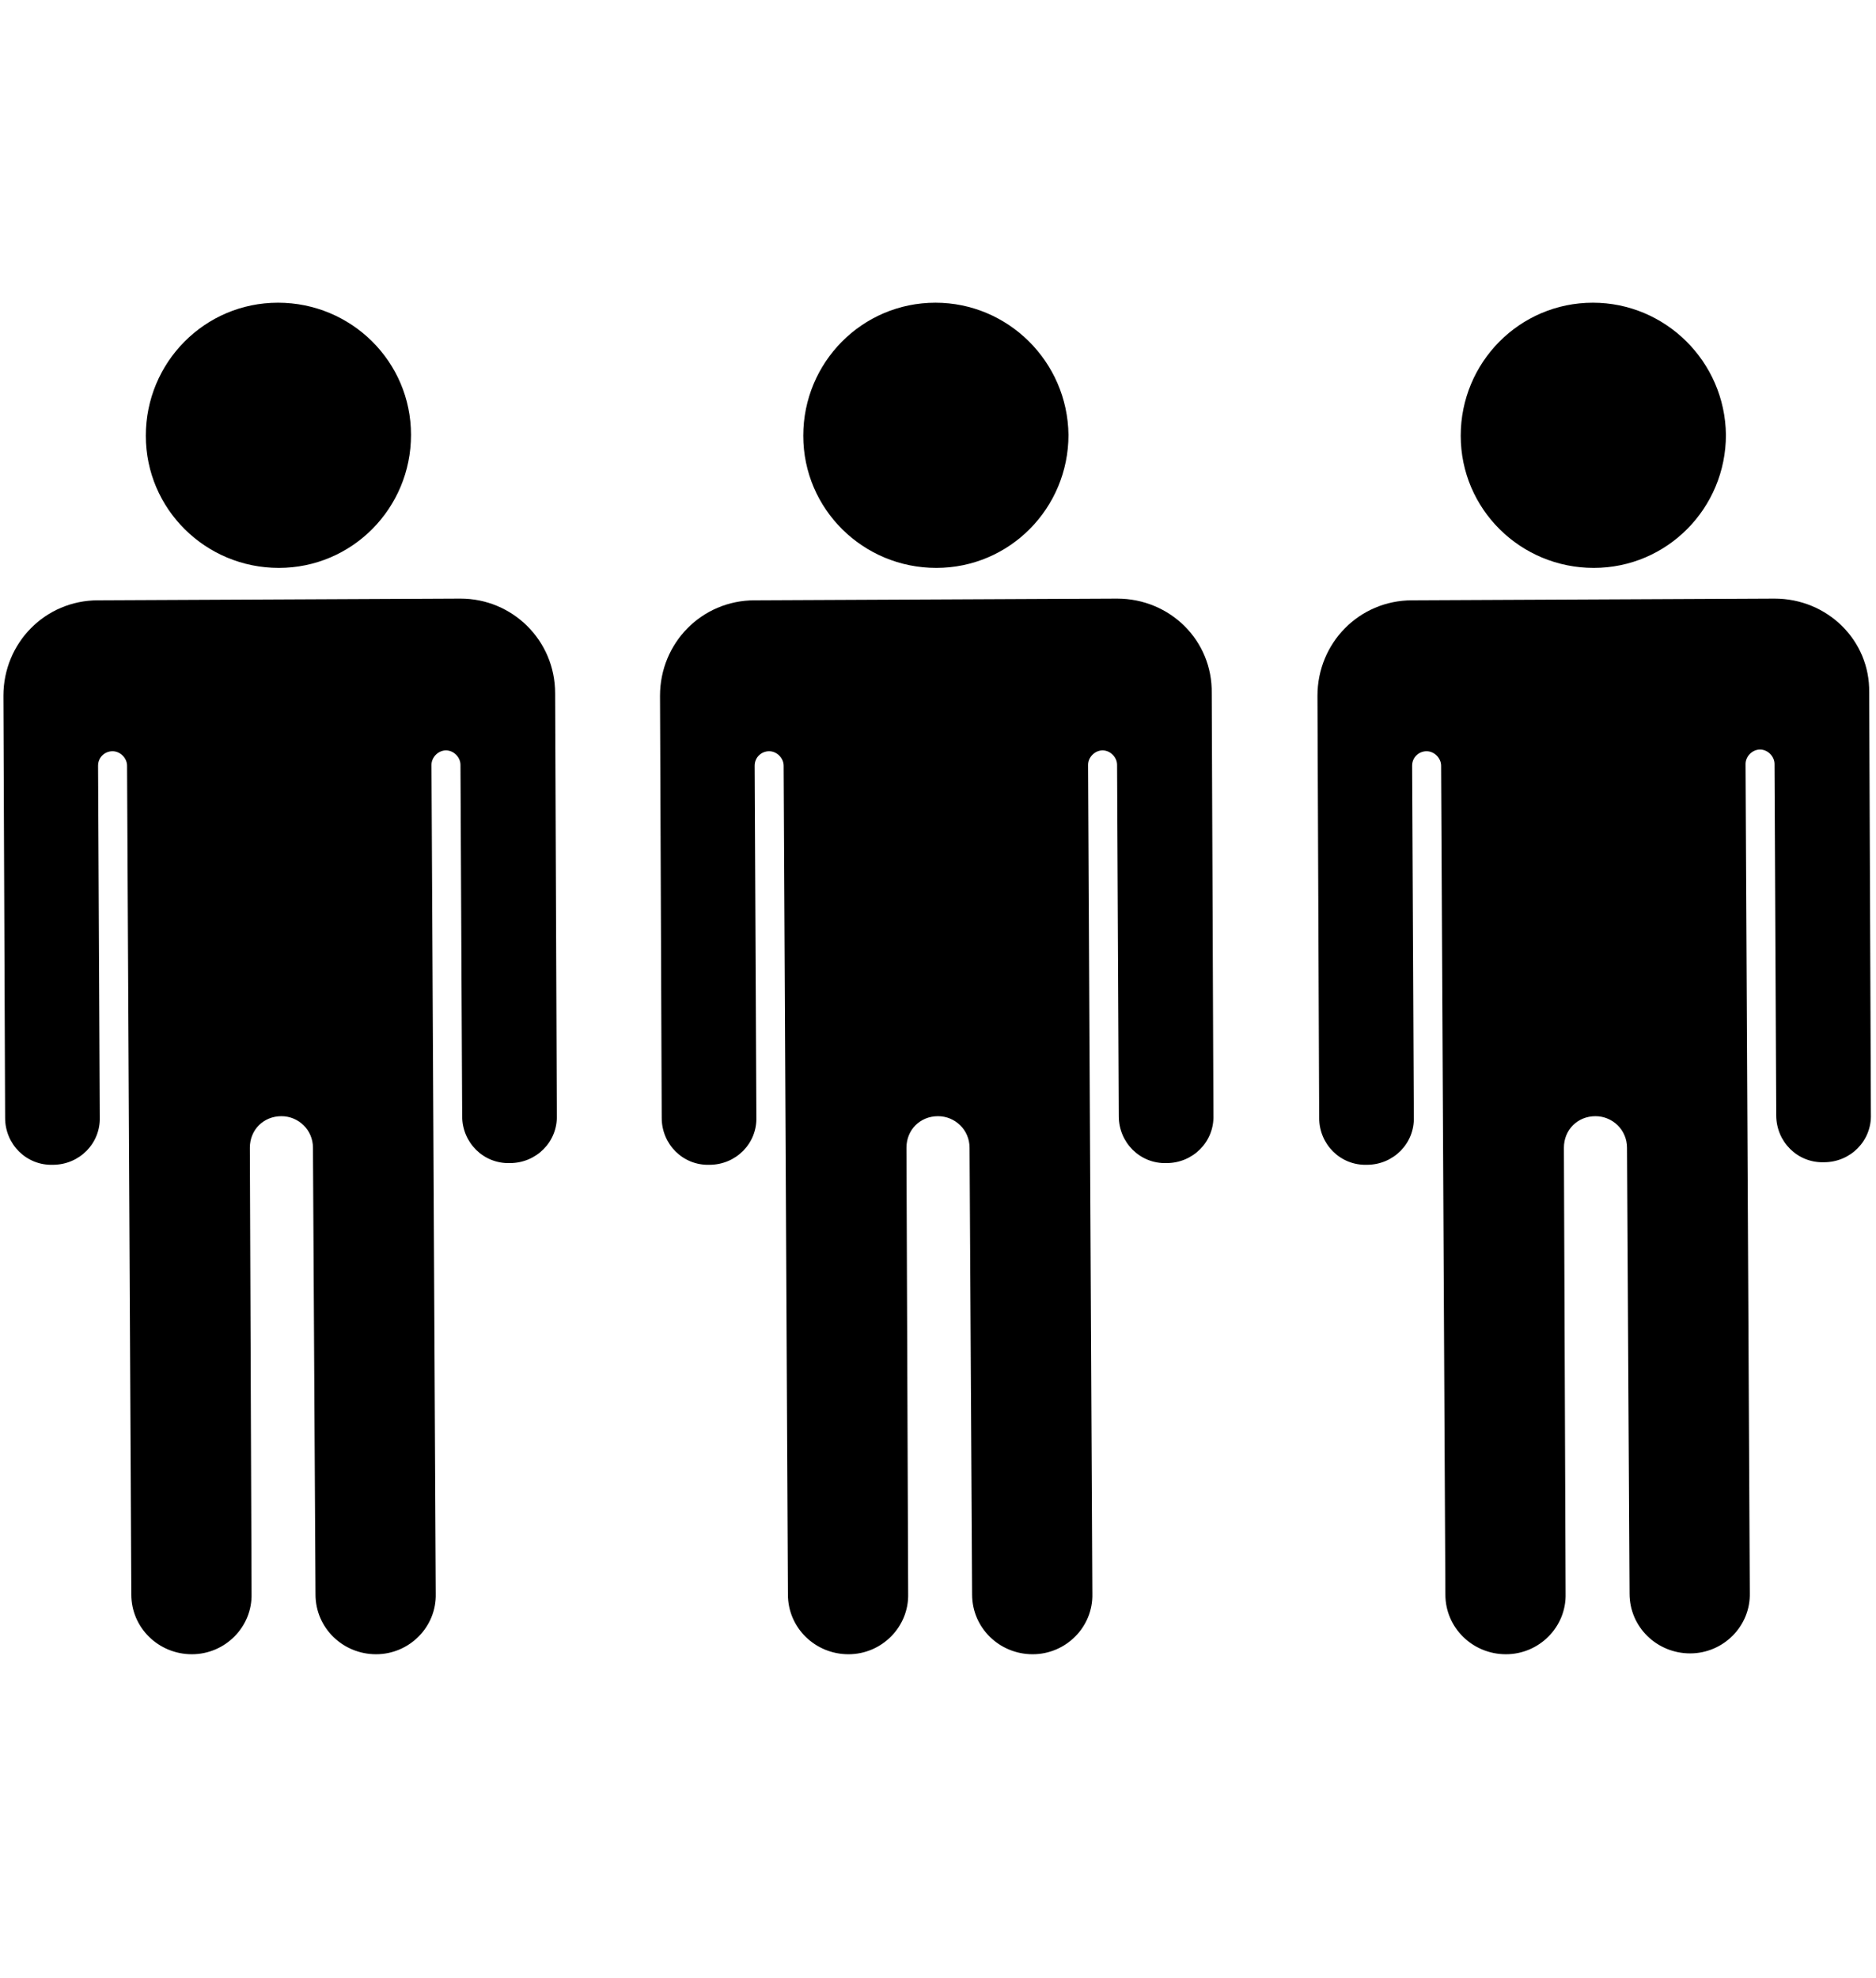
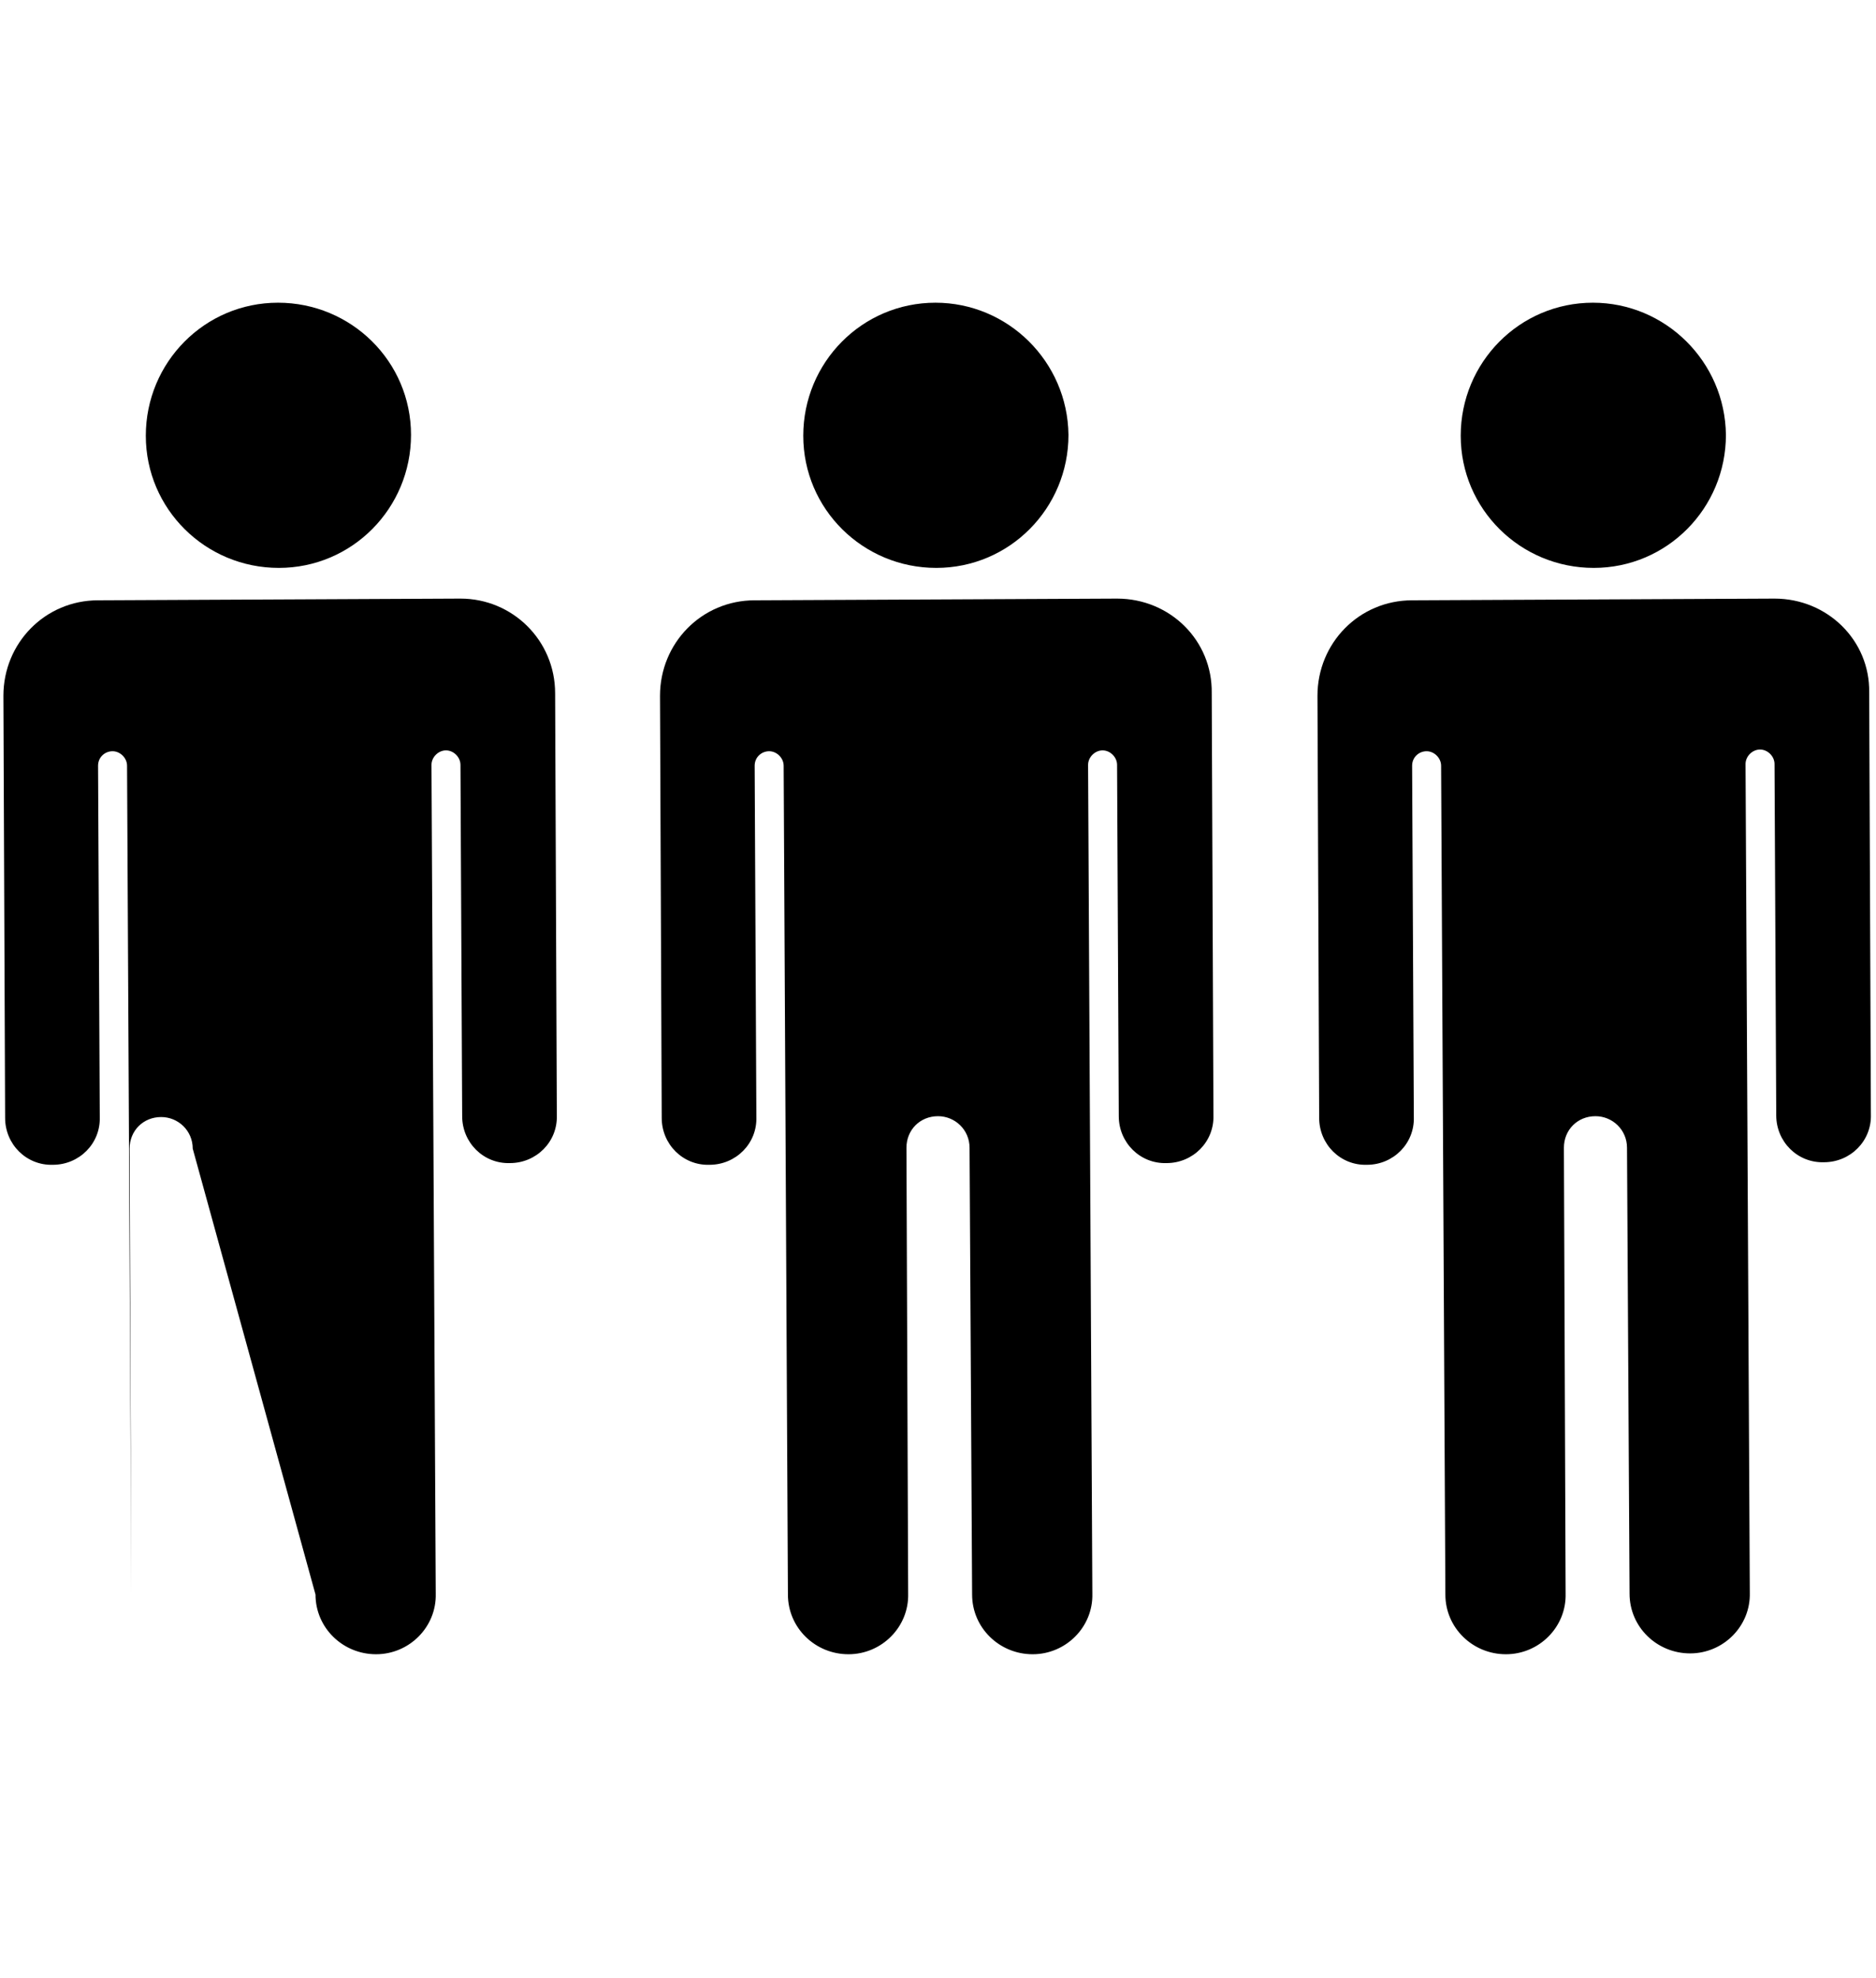
<svg xmlns="http://www.w3.org/2000/svg" xml:space="preserve" viewBox="0 0 220 232">
-   <path d="M125.3 51c0 8.6-6.9 15.6-15.5 15.6s-15.6-6.9-15.6-15.5 6.9-15.6 15.5-15.6c8.5 0 15.5 6.9 15.6 15.5m5.7 19.2-42.5.2c-6.2 0-11.1 5-11.1 11.2l.2 49.5c0 3.1 2.5 5.6 5.6 5.5 3.1 0 5.6-2.5 5.5-5.6l-.2-41.2c0-1 .8-1.7 1.7-1.7.9 0 1.7.8 1.7 1.7l.5 97.2c0 3.9 3.2 7 7.1 7 3.9 0 7.1-3.2 7-7.1l-.2-52.3c0-2.1 1.6-3.7 3.7-3.7 2 0 3.7 1.6 3.7 3.7l.3 52.4c0 3.9 3.2 7 7.1 7 3.9 0 7.1-3.2 7-7.1l-.5-97.2c0-.9.8-1.7 1.7-1.7.9 0 1.7.8 1.7 1.7l.2 41.2c0 3.1 2.5 5.6 5.6 5.5 3.1 0 5.6-2.5 5.5-5.6l-.2-49.5c.1-6.2-4.9-11.1-11.1-11.1M48.2 51c0 8.6-6.9 15.6-15.5 15.6s-15.6-6.9-15.6-15.5S24 35.5 32.6 35.5 48.2 42.4 48.2 51M54 70.2l-42.5.2C5.3 70.4.4 75.4.4 81.6l.2 49.5c0 3.1 2.5 5.6 5.6 5.5 3.1 0 5.6-2.5 5.5-5.6l-.2-41.2c0-1 .8-1.7 1.7-1.7s1.7.8 1.7 1.7l.5 97.2c0 3.9 3.2 7 7.1 7 3.9 0 7.1-3.2 7-7.1l-.2-52.3c0-2.1 1.6-3.7 3.7-3.7 2 0 3.7 1.6 3.7 3.7L37 187c0 3.9 3.2 7 7.1 7 3.9 0 7.1-3.2 7-7.1l-.5-97.2c0-.9.8-1.7 1.7-1.7.9 0 1.7.8 1.7 1.7l.2 41.2c0 3.1 2.5 5.6 5.6 5.5 3.1 0 5.6-2.5 5.5-5.6l-.2-49.5c0-6.2-5-11.1-11.1-11.1M202.4 51c0 8.6-6.9 15.6-15.5 15.6s-15.6-6.9-15.6-15.5 6.9-15.6 15.5-15.6c8.5 0 15.5 6.9 15.6 15.5m5.7 19.2-42.5.2c-6.2 0-11.1 5-11.1 11.2l.2 49.5c0 3.1 2.5 5.6 5.6 5.5 3.1 0 5.6-2.5 5.5-5.6l-.2-41.2c0-1 .8-1.7 1.7-1.7.9 0 1.7.8 1.7 1.7l.5 97.2c0 3.9 3.2 7 7.1 7 3.9 0 7.1-3.2 7-7.1l-.2-52.3c0-2.1 1.6-3.7 3.7-3.7 2 0 3.7 1.6 3.7 3.7l.3 52.3c0 3.9 3.2 7 7.1 7 3.9 0 7.1-3.2 7-7.1l-.5-97.2c0-.9.8-1.7 1.7-1.7s1.7.8 1.7 1.7l.2 41.2c0 3.1 2.5 5.6 5.6 5.5 3.1 0 5.6-2.5 5.5-5.6l-.2-49.5c.1-6.1-4.9-11-11.1-11" class="st0" />
+   <path d="M125.3 51c0 8.6-6.9 15.6-15.5 15.6s-15.6-6.9-15.6-15.5 6.9-15.6 15.5-15.6c8.5 0 15.5 6.9 15.6 15.5m5.7 19.2-42.5.2c-6.2 0-11.1 5-11.1 11.2l.2 49.5c0 3.1 2.5 5.6 5.6 5.5 3.1 0 5.6-2.5 5.5-5.6l-.2-41.2c0-1 .8-1.7 1.7-1.7.9 0 1.7.8 1.7 1.7l.5 97.2c0 3.9 3.2 7 7.1 7 3.9 0 7.1-3.2 7-7.1l-.2-52.3c0-2.1 1.6-3.7 3.7-3.7 2 0 3.7 1.6 3.7 3.7l.3 52.4c0 3.9 3.2 7 7.1 7 3.9 0 7.1-3.2 7-7.1l-.5-97.2c0-.9.8-1.7 1.7-1.7.9 0 1.7.8 1.7 1.7l.2 41.2c0 3.1 2.5 5.6 5.6 5.5 3.1 0 5.6-2.5 5.5-5.6l-.2-49.5c.1-6.2-4.9-11.1-11.1-11.1M48.2 51c0 8.6-6.9 15.6-15.5 15.6s-15.6-6.9-15.6-15.5S24 35.5 32.6 35.5 48.2 42.4 48.2 51M54 70.2l-42.5.2C5.3 70.4.4 75.4.4 81.6l.2 49.5c0 3.1 2.5 5.6 5.6 5.5 3.1 0 5.6-2.5 5.5-5.6l-.2-41.2c0-1 .8-1.7 1.7-1.7s1.7.8 1.7 1.7l.5 97.2l-.2-52.3c0-2.1 1.6-3.7 3.7-3.7 2 0 3.7 1.6 3.7 3.7L37 187c0 3.9 3.2 7 7.1 7 3.9 0 7.1-3.2 7-7.1l-.5-97.2c0-.9.8-1.7 1.7-1.7.9 0 1.7.8 1.7 1.7l.2 41.2c0 3.1 2.5 5.6 5.6 5.5 3.1 0 5.6-2.5 5.5-5.6l-.2-49.5c0-6.2-5-11.1-11.1-11.1M202.4 51c0 8.6-6.9 15.6-15.5 15.6s-15.6-6.9-15.6-15.5 6.9-15.6 15.5-15.6c8.5 0 15.5 6.9 15.6 15.5m5.7 19.2-42.5.2c-6.2 0-11.1 5-11.1 11.2l.2 49.5c0 3.1 2.5 5.6 5.6 5.5 3.1 0 5.6-2.5 5.5-5.6l-.2-41.2c0-1 .8-1.7 1.7-1.7.9 0 1.7.8 1.7 1.7l.5 97.2c0 3.9 3.2 7 7.1 7 3.9 0 7.1-3.2 7-7.1l-.2-52.3c0-2.1 1.6-3.7 3.7-3.7 2 0 3.7 1.6 3.7 3.7l.3 52.3c0 3.9 3.2 7 7.1 7 3.9 0 7.1-3.2 7-7.1l-.5-97.2c0-.9.8-1.7 1.7-1.7s1.7.8 1.7 1.7l.2 41.2c0 3.1 2.5 5.6 5.6 5.5 3.1 0 5.6-2.5 5.5-5.6l-.2-49.5c.1-6.1-4.9-11-11.1-11" class="st0" />
</svg>